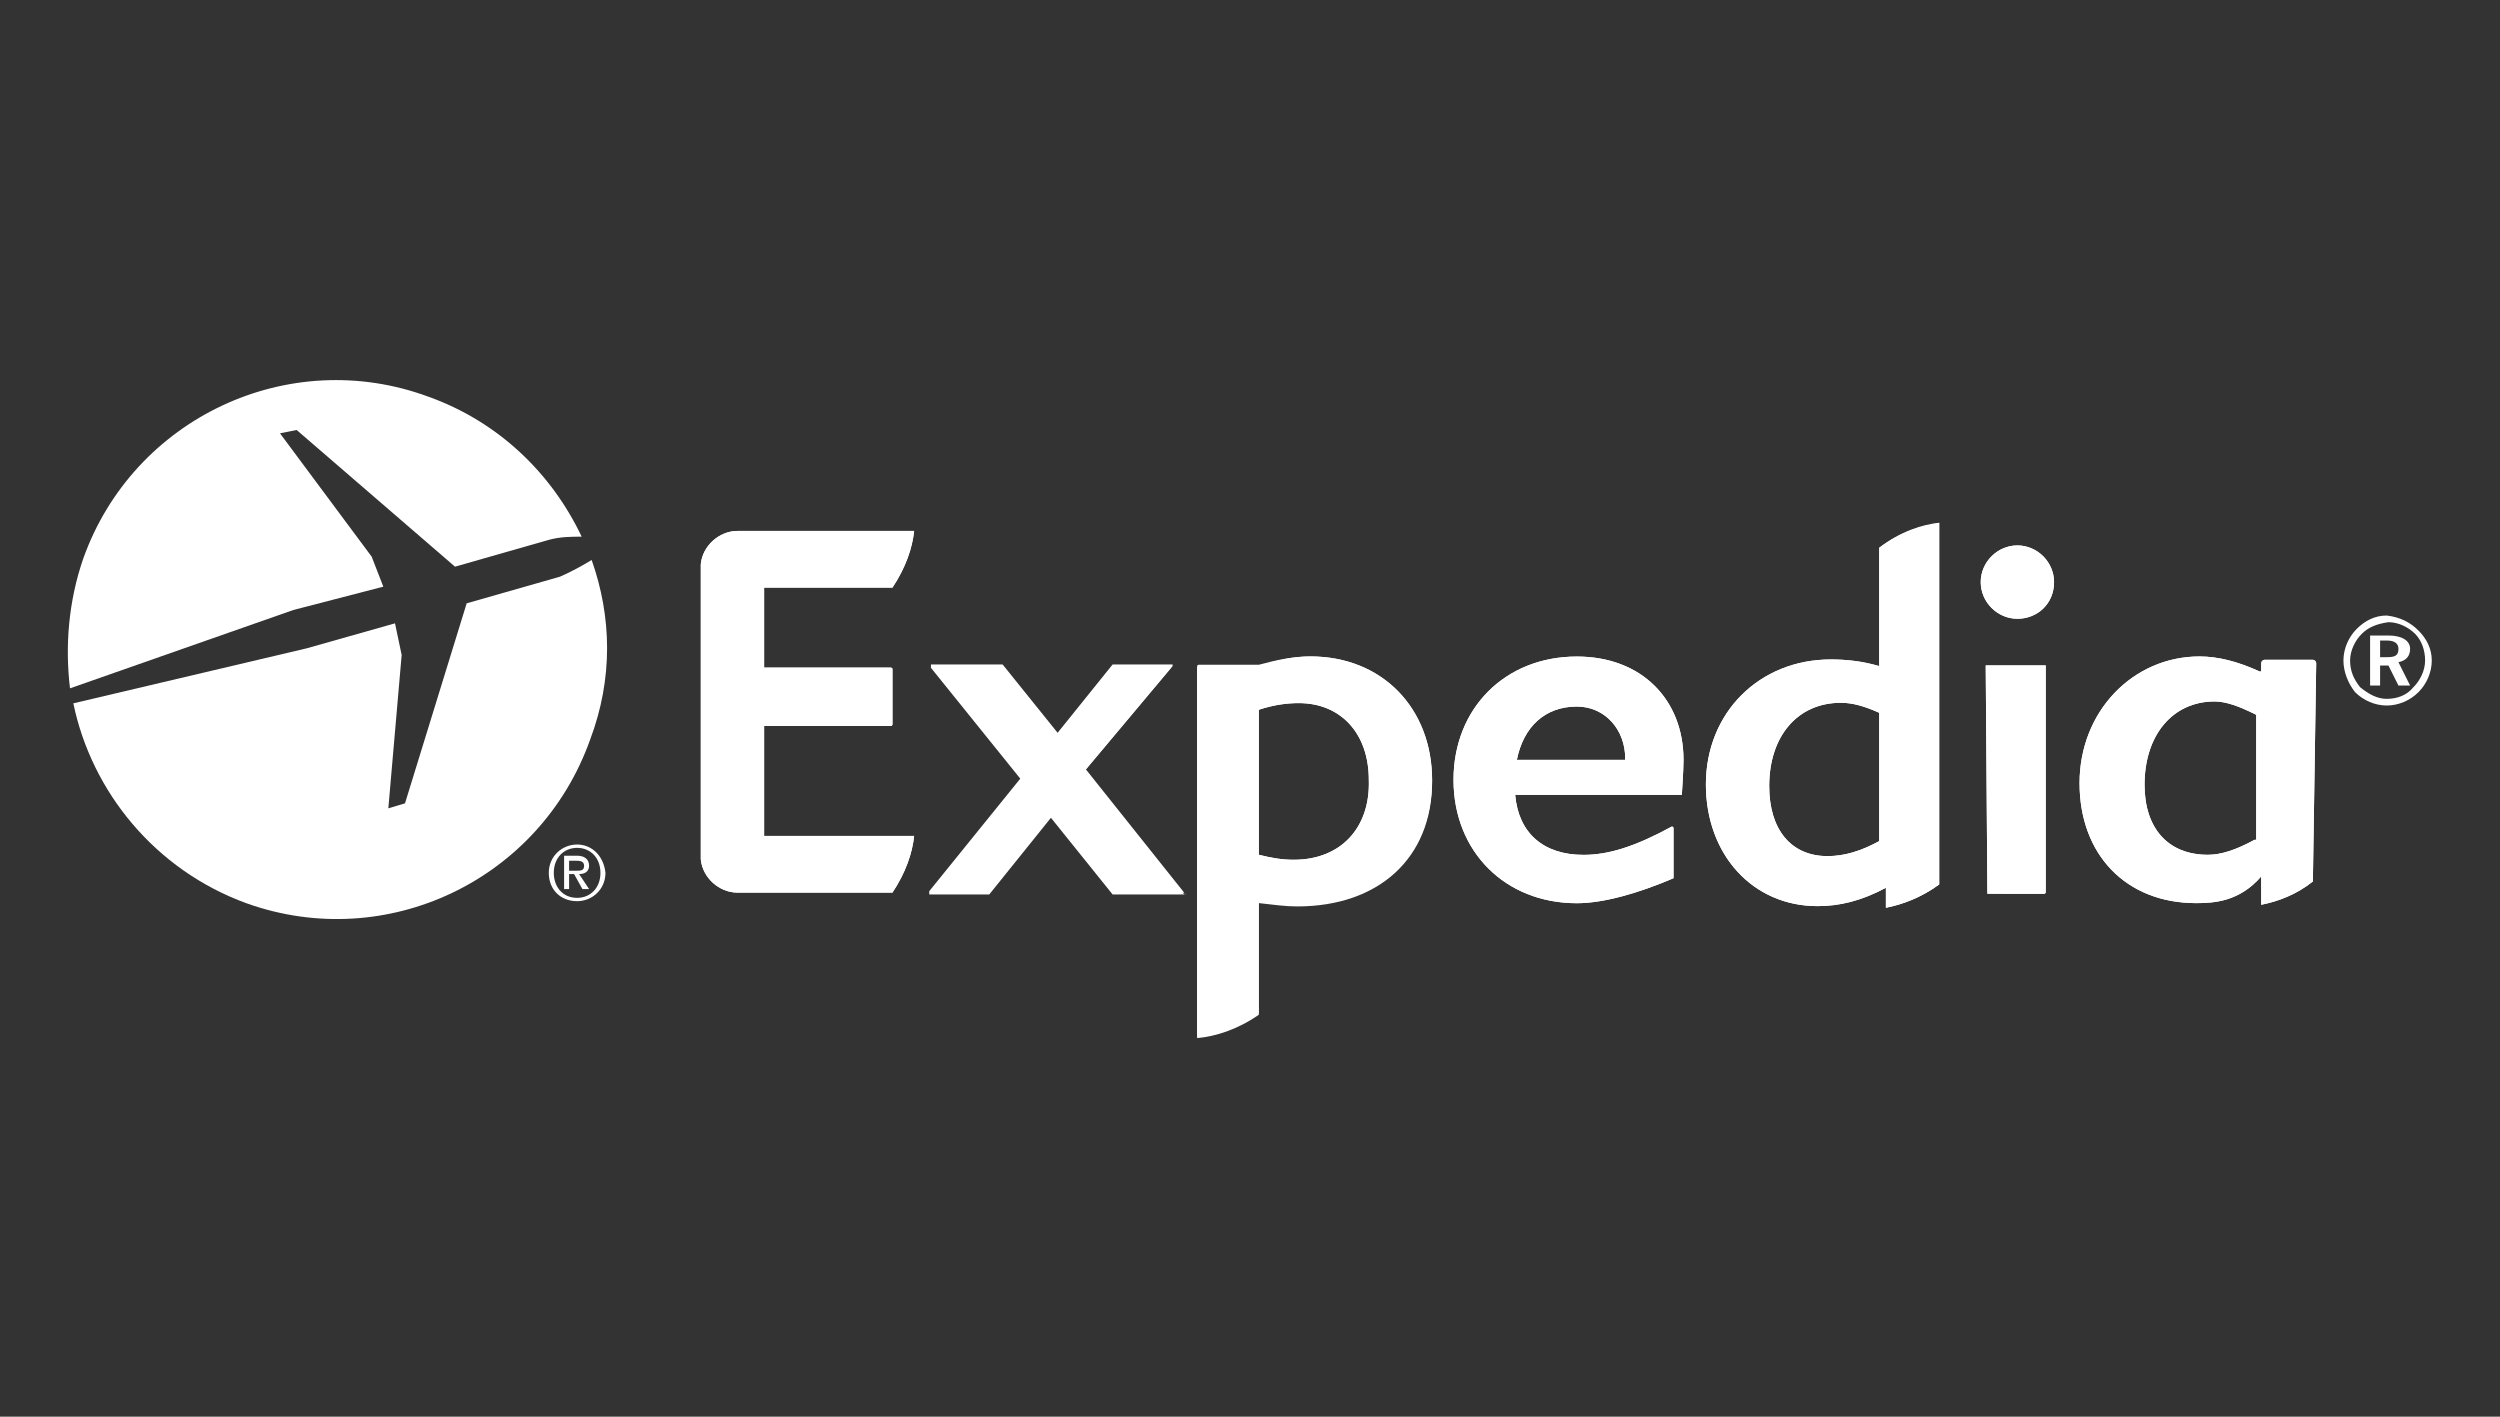
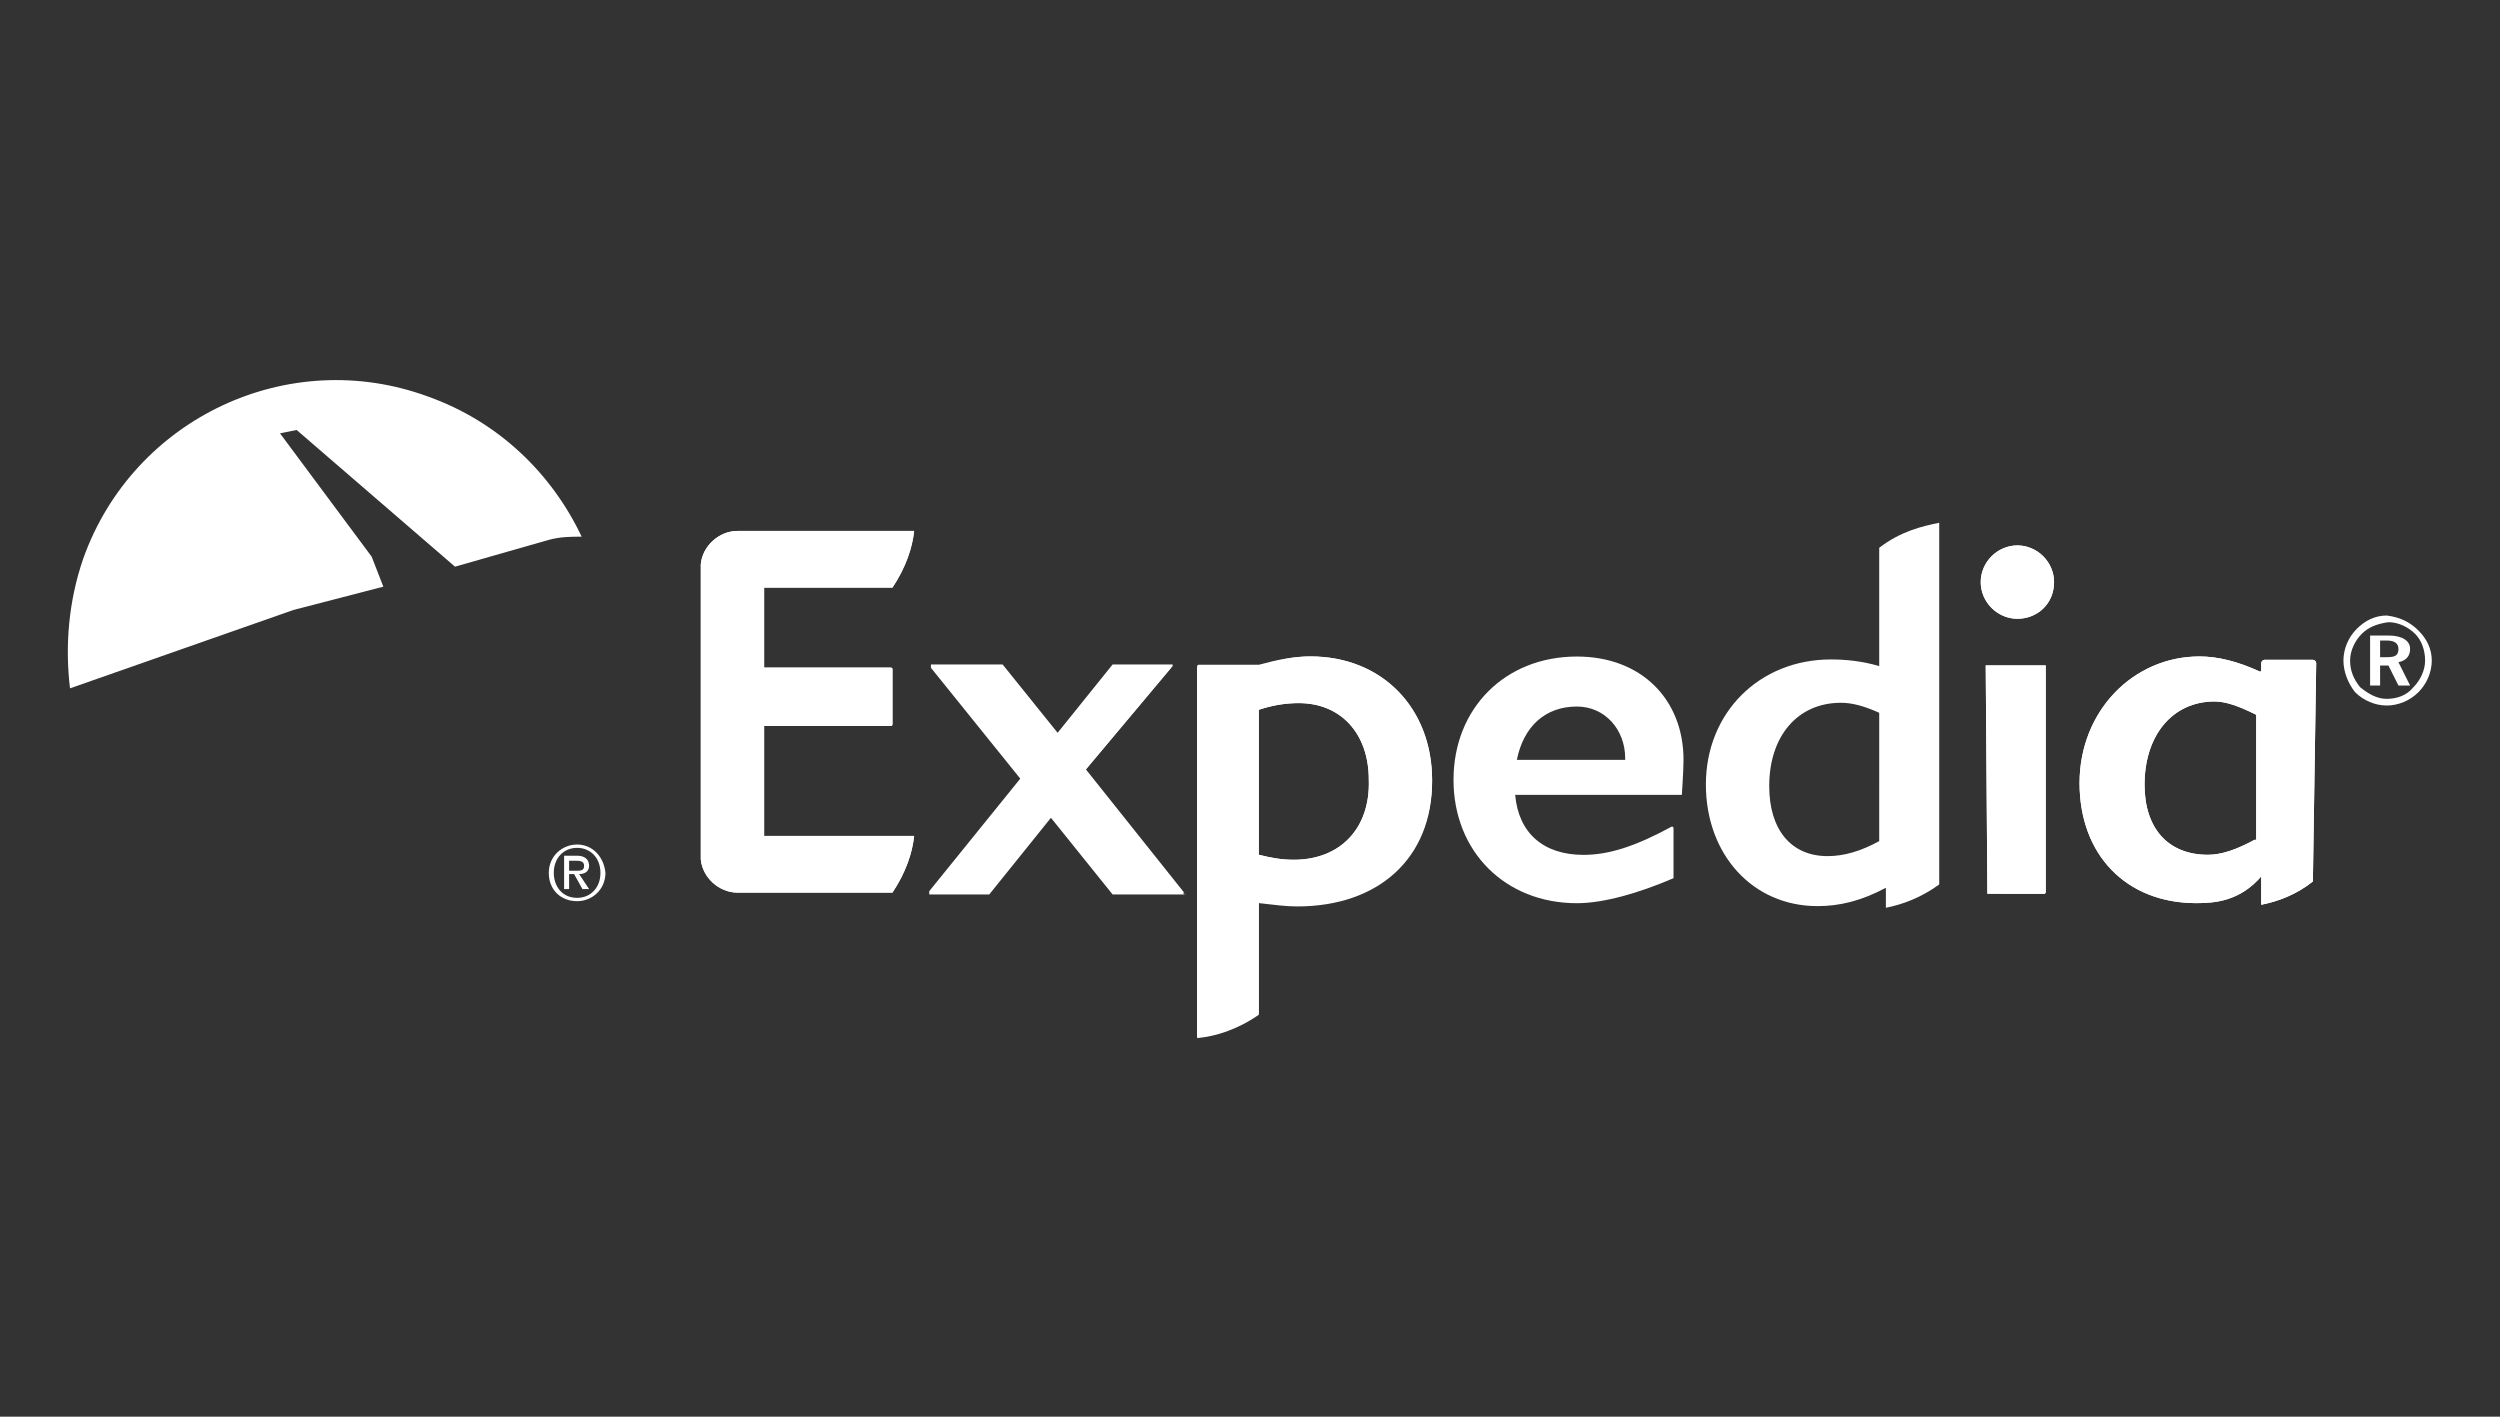
<svg xmlns="http://www.w3.org/2000/svg" id="Layer_1" x="0px" y="0px" viewBox="0 0 150 85" style="enable-background:new 0 0 150 85;" xml:space="preserve">
  <rect x="0" y="0" width="150" height="85" fill="#333333" stroke="none" />
  <style type="text/css">	.st0{fill:#FFFFFF;}</style>
  <g>
    <g id="g5007" transform="matrix(1,0,0,1,91.656,17.067)">
      <path id="path5009" class="st0" d="M-20.6,36.6h-4.3c0,0,0,0,0,0l-3.7-4.6l-3.7,4.6c0,0,0,0,0,0h-3.5c0,0,0,0-0.1,0c0,0,0,0,0-0.1   l5.5-6.8l-5.4-6.7c0,0,0,0,0-0.1c0,0,0,0,0,0h4.3c0,0,0,0,0,0l3.3,4.1l3.3-4.1c0,0,0,0,0,0h3.5c0,0,0,0,0,0c0,0,0,0,0,0.1   l-5.2,6.2L-20.6,36.6C-20.5,36.5-20.5,36.5-20.6,36.6C-20.5,36.5-20.5,36.6-20.6,36.6" />
    </g>
    <g id="g5011" transform="matrix(1,0,0,1,108.011,24.892)">
      <path id="path5013" class="st0" d="M-13.4,17.5c-1.9,0-3.2,1.2-3.6,3.2h6.5v-0.1C-10.5,18.9-11.7,17.5-13.4,17.5 M-7.1,22.8   C-7.1,22.8-7.2,22.8-7.1,22.8l-10,0c0.2,2.3,1.7,3.6,4.1,3.6c1.5,0,3.1-0.5,5.3-1.7c0,0,0.1,0,0.1,0.1l0,3c0,0,0,0,0,0   c-2.1,0.9-4.2,1.5-5.8,1.5c-4.3,0-7.4-3.1-7.4-7.4c0-4.3,3.1-7.4,7.4-7.4c3.9,0,6.4,2.6,6.4,6.2C-7,21.4-7.1,22.7-7.1,22.8" />
    </g>
    <g id="g5015" transform="matrix(1,0,0,1,126.443,28.526)">
      <path id="path5017" class="st0" d="M-5.4,8.6c-1.2,0-2.2-1-2.2-2.2c0-1.2,1-2.2,2.2-2.2c1.2,0,2.2,1,2.2,2.2   C-3.2,7.7-4.2,8.6-5.4,8.6 M-7.2,25.1C-7.2,25.1-7.2,25.1-7.2,25.1l-0.1-13.6c0,0,0,0,0-0.1h3.6c0,0,0,0,0,0.1V25   c0,0,0,0.1-0.1,0.1H-7.2z" />
    </g>
    <g id="g5019" transform="matrix(1,0,0,1,96.228,18.486)">
      <path id="path5021" class="st0" d="M-18.6,33.1c-0.7,0-1.3-0.1-2.1-0.3l0-8.7c0.9-0.3,1.7-0.4,2.4-0.4c2.5,0,4.2,1.8,4.2,4.6   C-14,31.2-15.8,33.1-18.6,33.1 M-17.6,20.9c-1,0-2,0.2-3.1,0.5h-3.6c0,0-0.1,0-0.1,0.1v22.2c1.1-0.1,2.4-0.5,3.7-1.4l0-6.7   c0.9,0.1,1.6,0.2,2.3,0.2c4.9,0,8.1-2.9,8.1-7.5C-10.3,24-13.3,20.9-17.6,20.9" />
    </g>
    <g id="g5023" transform="matrix(1,0,0,1,120.653,19.267)">
      <path id="path5025" class="st0" d="M-7.9,31.2C-9,31.8-10,32.1-11,32.1c-2.2,0-3.5-1.6-3.5-4.2c0-3,1.7-5,4.3-5   c0.7,0,1.4,0.2,2.3,0.6V31.2z M-7.9,13.6v7.1c-1-0.3-2-0.4-2.9-0.4c-4.3,0-7.5,3.2-7.5,7.5c0,4.2,2.8,7.3,6.7,7.3   c1.3,0,2.6-0.3,4.1-1.1l0,1.2c1-0.2,2.1-0.6,3.2-1.4V12.1C-5.3,12.3-6.6,12.6-7.9,13.6" />
    </g>
    <g id="g5027" transform="matrix(1,0,0,1,136.373,19.287)">
      <path id="path5029" class="st0" d="M-1.1,31.1c-1.1,0.6-2,0.9-2.8,0.9c-2.4,0-3.8-1.6-3.8-4.2c0-3,1.7-5,4.2-5   c0.7,0,1.5,0.3,2.5,0.8V31.1z M2.6,20.5c0-0.1-0.1-0.2-0.2-0.2l-2.9,0c-0.1,0-0.2,0.1-0.2,0.2V21h-0.1c-1.3-0.6-2.5-0.9-3.6-0.9   c-4,0-7.2,3.3-7.2,7.6c0,4.3,2.8,7.2,7,7.2c1.1,0,2.6-0.1,3.9-1.6v1.7c1-0.2,2.1-0.6,3.1-1.4L2.6,20.5z" />
    </g>
    <g id="g5031" transform="matrix(1,0,0,1,74.047,19.456)">
      <path id="path5033" class="st0" d="M-28.2,30.7l9,0c-0.1,1-0.5,2.2-1.3,3.4h-7.7h-1.5h-0.1c-1.1,0-2.1-0.9-2.2-2c0,0,0,0,0,0v-9.2   v-8.5c0,0,0,0,0,0c0.1-1.1,1.1-2,2.2-2c0,0,0.1,0,0.1,0l10.5,0c-0.1,1-0.5,2.2-1.3,3.4h-7.7v4.8h7.6c0,0,0.1,0,0.1,0.1v3.3   c0,0,0,0.1-0.1,0.1h-7.6V30.7L-28.2,30.7z" />
    </g>
    <g id="g5035" transform="matrix(1,0,0,1,91.657,17.068)">
      <path id="path5037" class="st0" d="M-20.6,36.5h-4.3c0,0,0,0,0,0l-3.7-4.6l-3.7,4.6c0,0,0,0,0,0h-3.5c0,0,0,0-0.1,0c0,0,0,0,0-0.1   l5.5-6.8l-5.4-6.7c0,0,0,0,0-0.1c0,0,0,0,0,0h4.3c0,0,0,0,0,0l3.3,4.1l3.3-4.1c0,0,0,0,0,0h3.5c0,0,0,0,0.1,0c0,0,0,0,0,0.1   l-5.2,6.2L-20.6,36.5C-20.5,36.5-20.5,36.5-20.6,36.5C-20.5,36.5-20.5,36.5-20.6,36.5" />
    </g>
    <g id="g5039" transform="matrix(1,0,0,1,108.011,24.893)">
-       <path id="path5041" class="st0" d="M-13.4,17.5c-1.9,0-3.2,1.2-3.6,3.2h6.5v-0.1C-10.5,18.9-11.7,17.5-13.4,17.5 M-7.1,22.8   C-7.1,22.8-7.2,22.8-7.1,22.8l-10,0c0.2,2.3,1.7,3.6,4.1,3.6c1.5,0,3.1-0.5,5.3-1.7c0,0,0.1,0,0.1,0.1l0,3c0,0,0,0,0,0   c-2.1,0.9-4.2,1.5-5.8,1.5c-4.3,0-7.4-3.1-7.4-7.4c0-4.3,3.1-7.4,7.4-7.4c3.9,0,6.4,2.6,6.4,6.2C-7,21.4-7.1,22.7-7.1,22.8" />
-     </g>
+       </g>
    <g id="g5043" transform="matrix(1,0,0,1,126.444,28.526)">
-       <path id="path5045" class="st0" d="M-5.4,8.6c-1.2,0-2.2-1-2.2-2.2c0-1.2,1-2.2,2.2-2.2c1.2,0,2.2,1,2.2,2.2   C-3.2,7.7-4.2,8.6-5.4,8.6 M-7.2,25.1C-7.2,25.1-7.2,25.1-7.2,25.1l-0.1-13.6c0,0,0,0,0-0.1h3.6c0,0,0,0,0,0.1V25   c0,0,0,0.1-0.1,0.1H-7.2z" />
+       <path id="path5045" class="st0" d="M-5.4,8.6c-1.2,0-2.2-1-2.2-2.2c0-1.2,1-2.2,2.2-2.2c1.2,0,2.2,1,2.2,2.2   C-3.2,7.7-4.2,8.6-5.4,8.6 M-7.2,25.1C-7.2,25.1-7.2,25.1-7.2,25.1l-0.1-13.6c0,0,0,0,0-0.1h3.6c0,0,0,0,0,0.1V25   c0,0,0,0.1-0.1,0.1z" />
    </g>
    <g id="g5047" transform="matrix(1,0,0,1,96.228,18.486)">
      <path id="path5049" class="st0" d="M-18.6,33.1c-0.7,0-1.3-0.1-2.1-0.3l0-8.7c0.9-0.3,1.7-0.4,2.4-0.4c2.5,0,4.2,1.8,4.2,4.6   C-14,31.2-15.8,33.1-18.6,33.1 M-17.6,20.9c-1,0-2,0.2-3.1,0.6h-3.6c0,0-0.1,0-0.1,0.1v22.2c1.1-0.1,2.4-0.5,3.7-1.4l0-6.7   c0.9,0.1,1.6,0.2,2.3,0.2c4.9,0,8.1-2.9,8.1-7.5C-10.3,24-13.3,20.9-17.6,20.9" />
    </g>
    <g id="g5051" transform="matrix(1,0,0,1,120.653,19.267)">
-       <path id="path5053" class="st0" d="M-7.9,31.2C-9,31.8-10,32.1-11,32.1c-2.2,0-3.5-1.6-3.5-4.2c0-3,1.7-5,4.3-5   c0.7,0,1.4,0.2,2.3,0.6V31.2z M-7.9,13.6v7.1c-1-0.3-2-0.4-2.9-0.4c-4.3,0-7.5,3.2-7.5,7.5c0,4.2,2.8,7.3,6.7,7.3   c1.3,0,2.6-0.3,4.1-1.1l0,1.2c1-0.2,2.1-0.6,3.2-1.4V12.1C-5.3,12.2-6.6,12.6-7.9,13.6" />
-     </g>
+       </g>
    <g id="g5055" transform="matrix(1,0,0,1,136.373,19.288)">
      <path id="path5057" class="st0" d="M-1.1,31.1c-1.1,0.6-2,0.9-2.8,0.9c-2.4,0-3.8-1.6-3.8-4.2c0-3,1.7-5,4.2-5   c0.7,0,1.5,0.3,2.5,0.8V31.1z M2.6,20.5c0-0.1-0.1-0.2-0.2-0.2l-2.9,0c-0.1,0-0.2,0.1-0.2,0.2V21h-0.1c-1.3-0.6-2.5-0.9-3.6-0.9   c-4,0-7.2,3.3-7.2,7.6c0,4.3,2.8,7.2,7,7.2c1.1,0,2.6-0.1,3.9-1.6v1.7c1-0.2,2.1-0.6,3.1-1.4L2.6,20.5z" />
    </g>
    <g id="g5059" transform="matrix(1,0,0,1,74.048,19.457)">
      <path id="path5061" class="st0" d="M-28.2,30.7l9,0c-0.1,1-0.5,2.2-1.3,3.4h-7.7h-1.5h-0.1c-1.1,0-2.1-0.9-2.2-2c0,0,0,0,0,0v-9.2   v-8.5c0,0,0,0,0,0c0.1-1.1,1.1-2,2.2-2c0,0,0.1,0,0.1,0l10.5,0c-0.1,1-0.5,2.2-1.3,3.4h-7.7v4.8h7.6c0,0,0.1,0,0.1,0.1v3.3   c0,0,0,0.1-0.1,0.1h-7.6V30.7L-28.2,30.7z" />
    </g>
    <g id="g5063" transform="matrix(1,0,0,1,141.606,26.931)">
      <path id="path5065" class="st0" d="M1.2,12.5h0.4c0.5,0,0.7-0.1,0.7-0.5c0-0.3-0.2-0.5-0.7-0.5H1.2V12.5z M1.7,11.2   C2.5,11.2,3,11.5,3,12c0,0.4-0.2,0.7-0.7,0.8L3,14.2H2.3l-0.6-1.2H1.2v1.2H0.6v-3H1.7z M0.1,11.1c-0.4,0.4-0.7,1-0.7,1.6   c0,0.6,0.2,1.1,0.6,1.6C0.5,14.7,1,15,1.6,15c0.6,0,1.2-0.2,1.6-0.7c0.4-0.4,0.7-1,0.7-1.6c0-0.6-0.2-1.2-0.6-1.6   c-0.4-0.4-1-0.7-1.6-0.7C1,10.5,0.5,10.7,0.1,11.1 M3.5,10.9C4,11.4,4.3,12,4.3,12.7c0,0.7-0.3,1.4-0.8,1.9   c-0.5,0.5-1.2,0.8-1.9,0.8c-0.7,0-1.4-0.3-1.9-0.8C-0.7,14.1-1,13.4-1,12.7c0-0.7,0.3-1.4,0.8-1.9c0.5-0.5,1.1-0.8,1.8-0.8   C2.4,10.1,3,10.4,3.5,10.9" />
    </g>
    <g>
      <path class="st0" d="M23,35.2l-0.7-1.8L16.8,26l1-0.2l9.5,8.2l5.6-1.6c0.7-0.2,1.4-0.2,2-0.2c0,0,0,0,0,0c-1.8-3.8-5-6.9-9.2-8.4   C17.3,20.7,8,25.1,5,33.5c-0.9,2.6-1.1,5.3-0.8,7.8l13.4-4.7L23,35.2z" />
-       <path class="st0" d="M35.5,33.6c-0.5,0.3-1.2,0.7-1.9,1L28,36.2l-3.7,12l-1,0.3l0.8-9.2l-0.4-1.9l-5.3,1.5L4.4,42.2   c1.1,5.3,4.9,10,10.4,12c8.4,3,17.6-1.4,20.6-9.8C36.8,40.7,36.7,37,35.5,33.6z" />
    </g>
    <g id="g5079" transform="matrix(1,0,0,1,66.227,16.871)">
      <path id="path5081" class="st0" d="M-31.6,37c-0.9,0-1.4-0.7-1.4-1.5c0-0.9,0.6-1.5,1.4-1.5c0.8,0,1.4,0.6,1.4,1.5   C-30.2,36.4-30.8,37-31.6,37 M-31.6,33.8c-0.9,0-1.7,0.7-1.7,1.7c0,1,0.7,1.7,1.7,1.7c0.9,0,1.7-0.7,1.7-1.7   C-30,34.5-30.7,33.8-31.6,33.8" />
    </g>
    <g id="g5083" transform="matrix(1,0,0,1,65.946,18.044)">
      <path id="path5085" class="st0" d="M-31.8,34.2v-0.6h0.4c0.2,0,0.5,0,0.5,0.3c0,0.3-0.2,0.3-0.5,0.3H-31.8z M-30.6,33.9   c0-0.4-0.3-0.6-0.7-0.6h-0.8v2h0.3v-0.9h0.3l0.5,0.9h0.4l-0.6-0.9C-30.8,34.4-30.6,34.2-30.6,33.9" />
    </g>
  </g>
</svg>